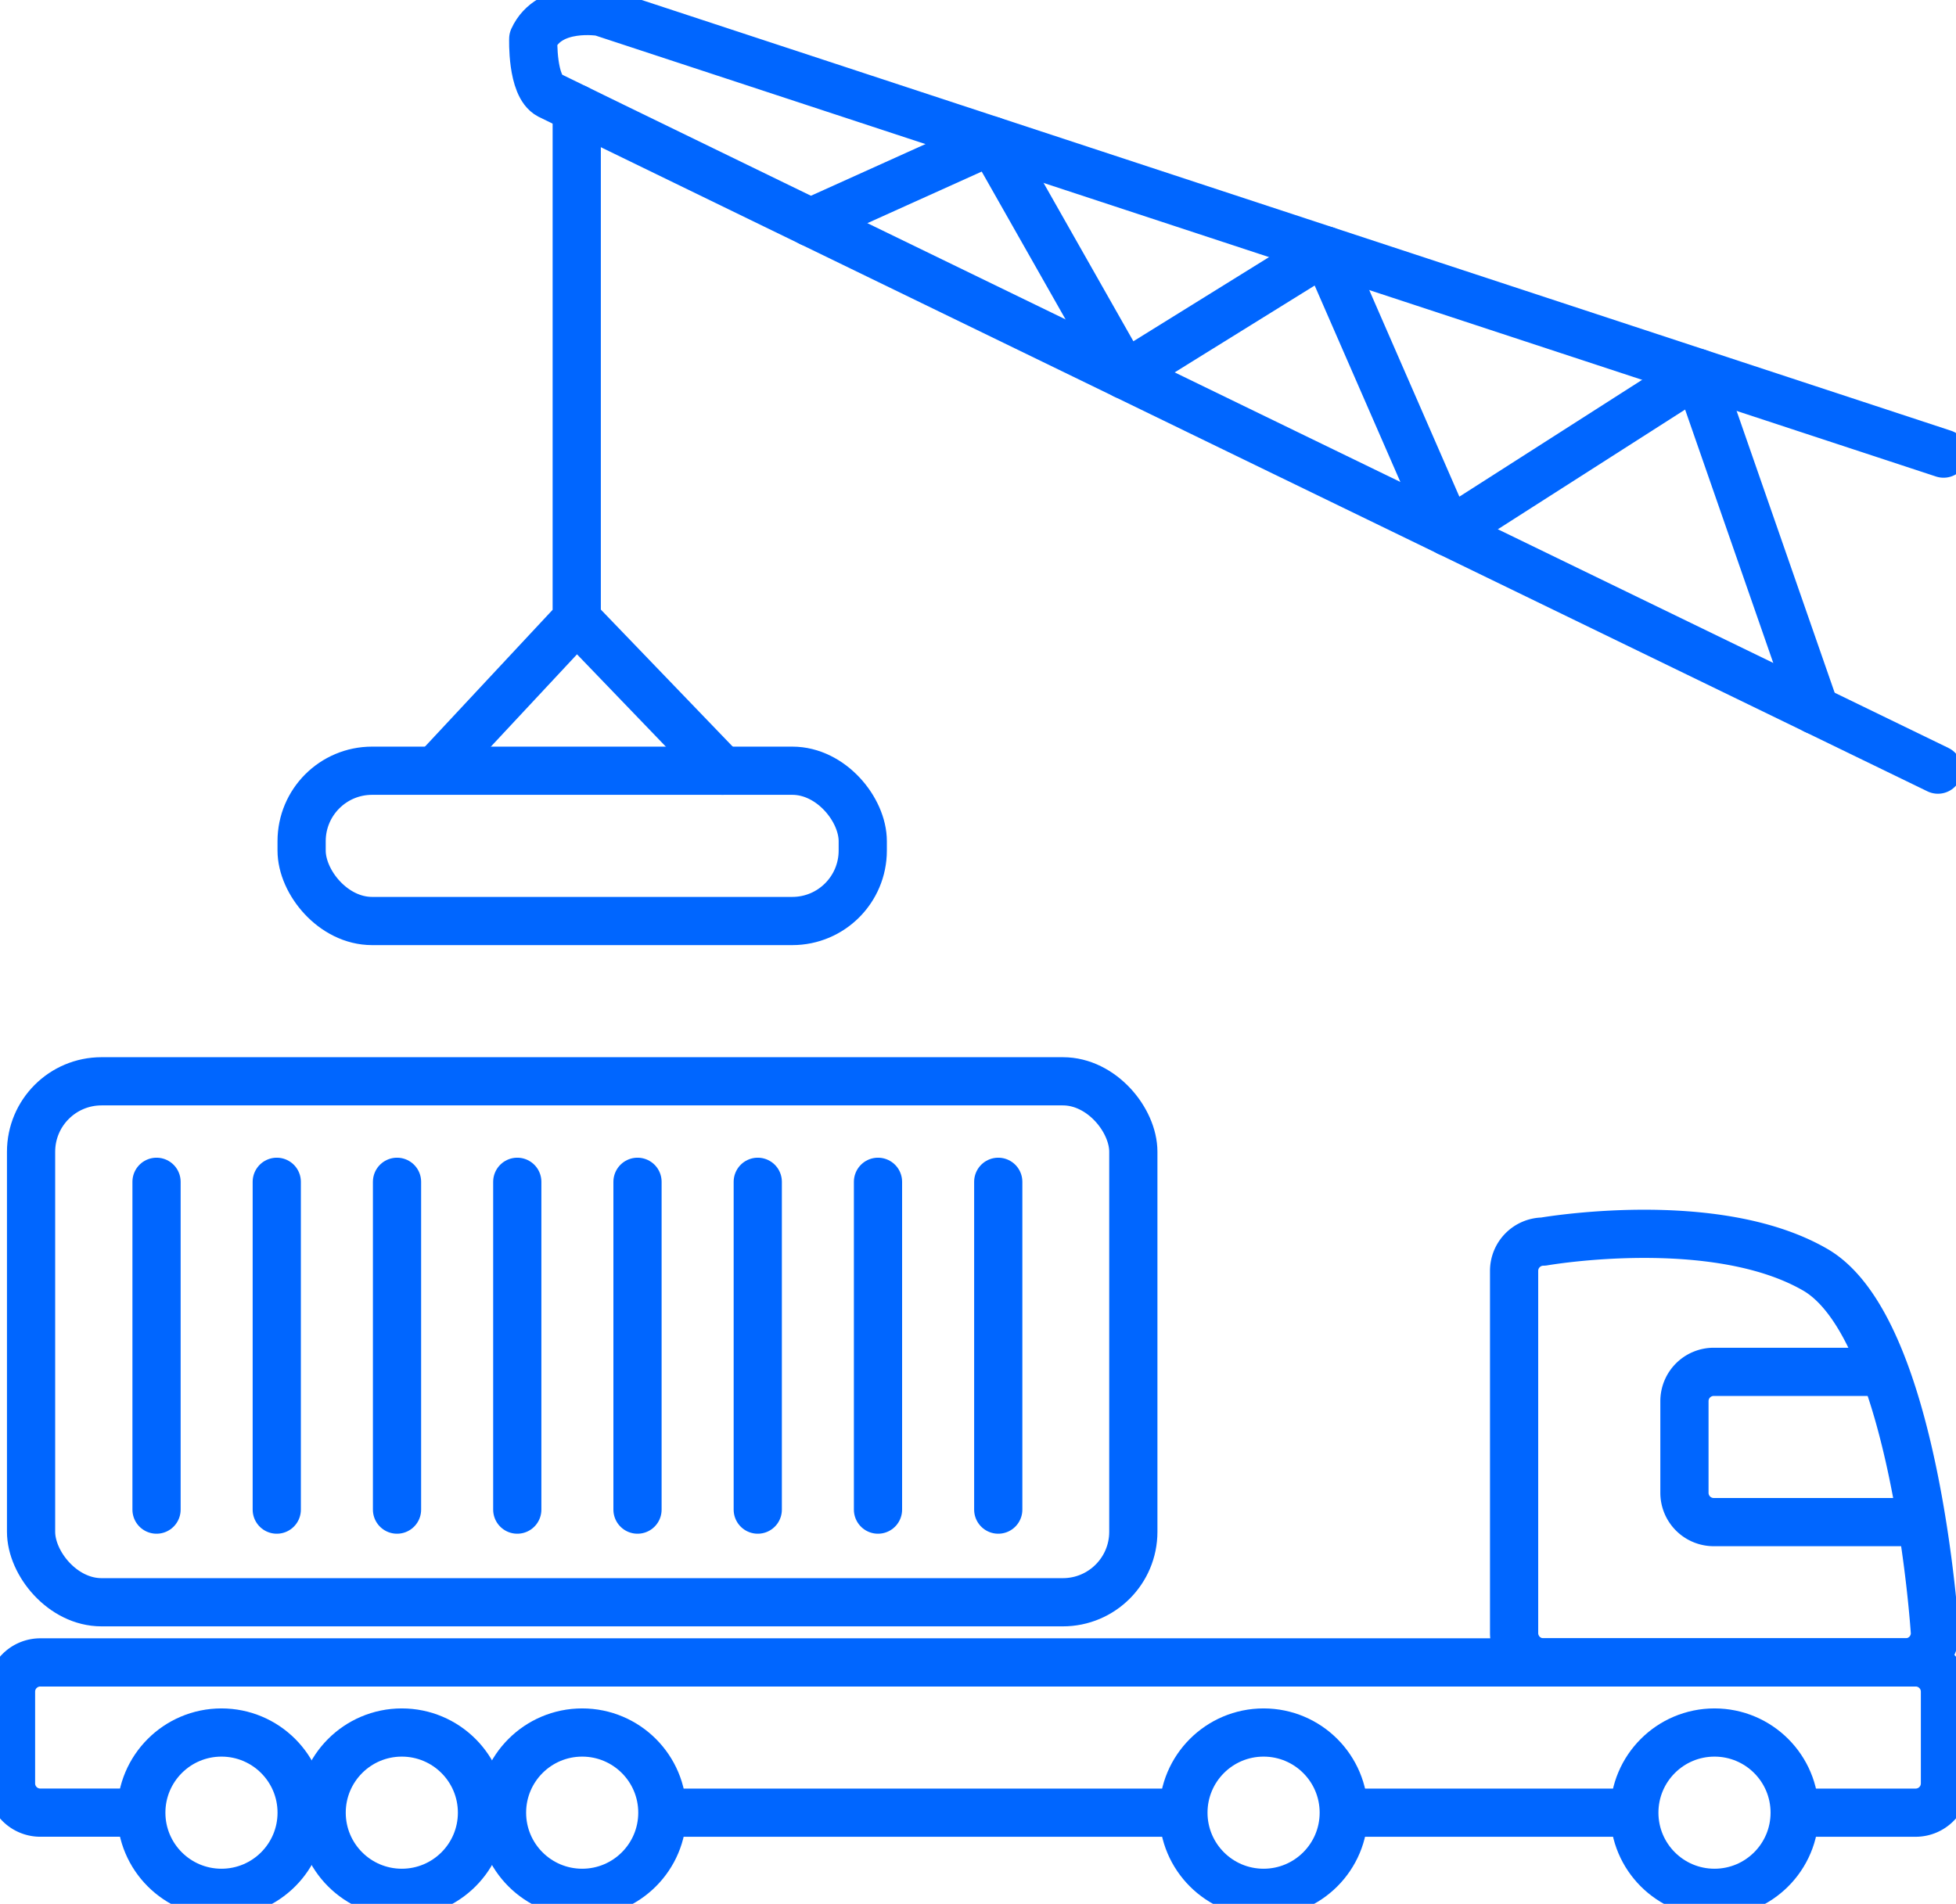
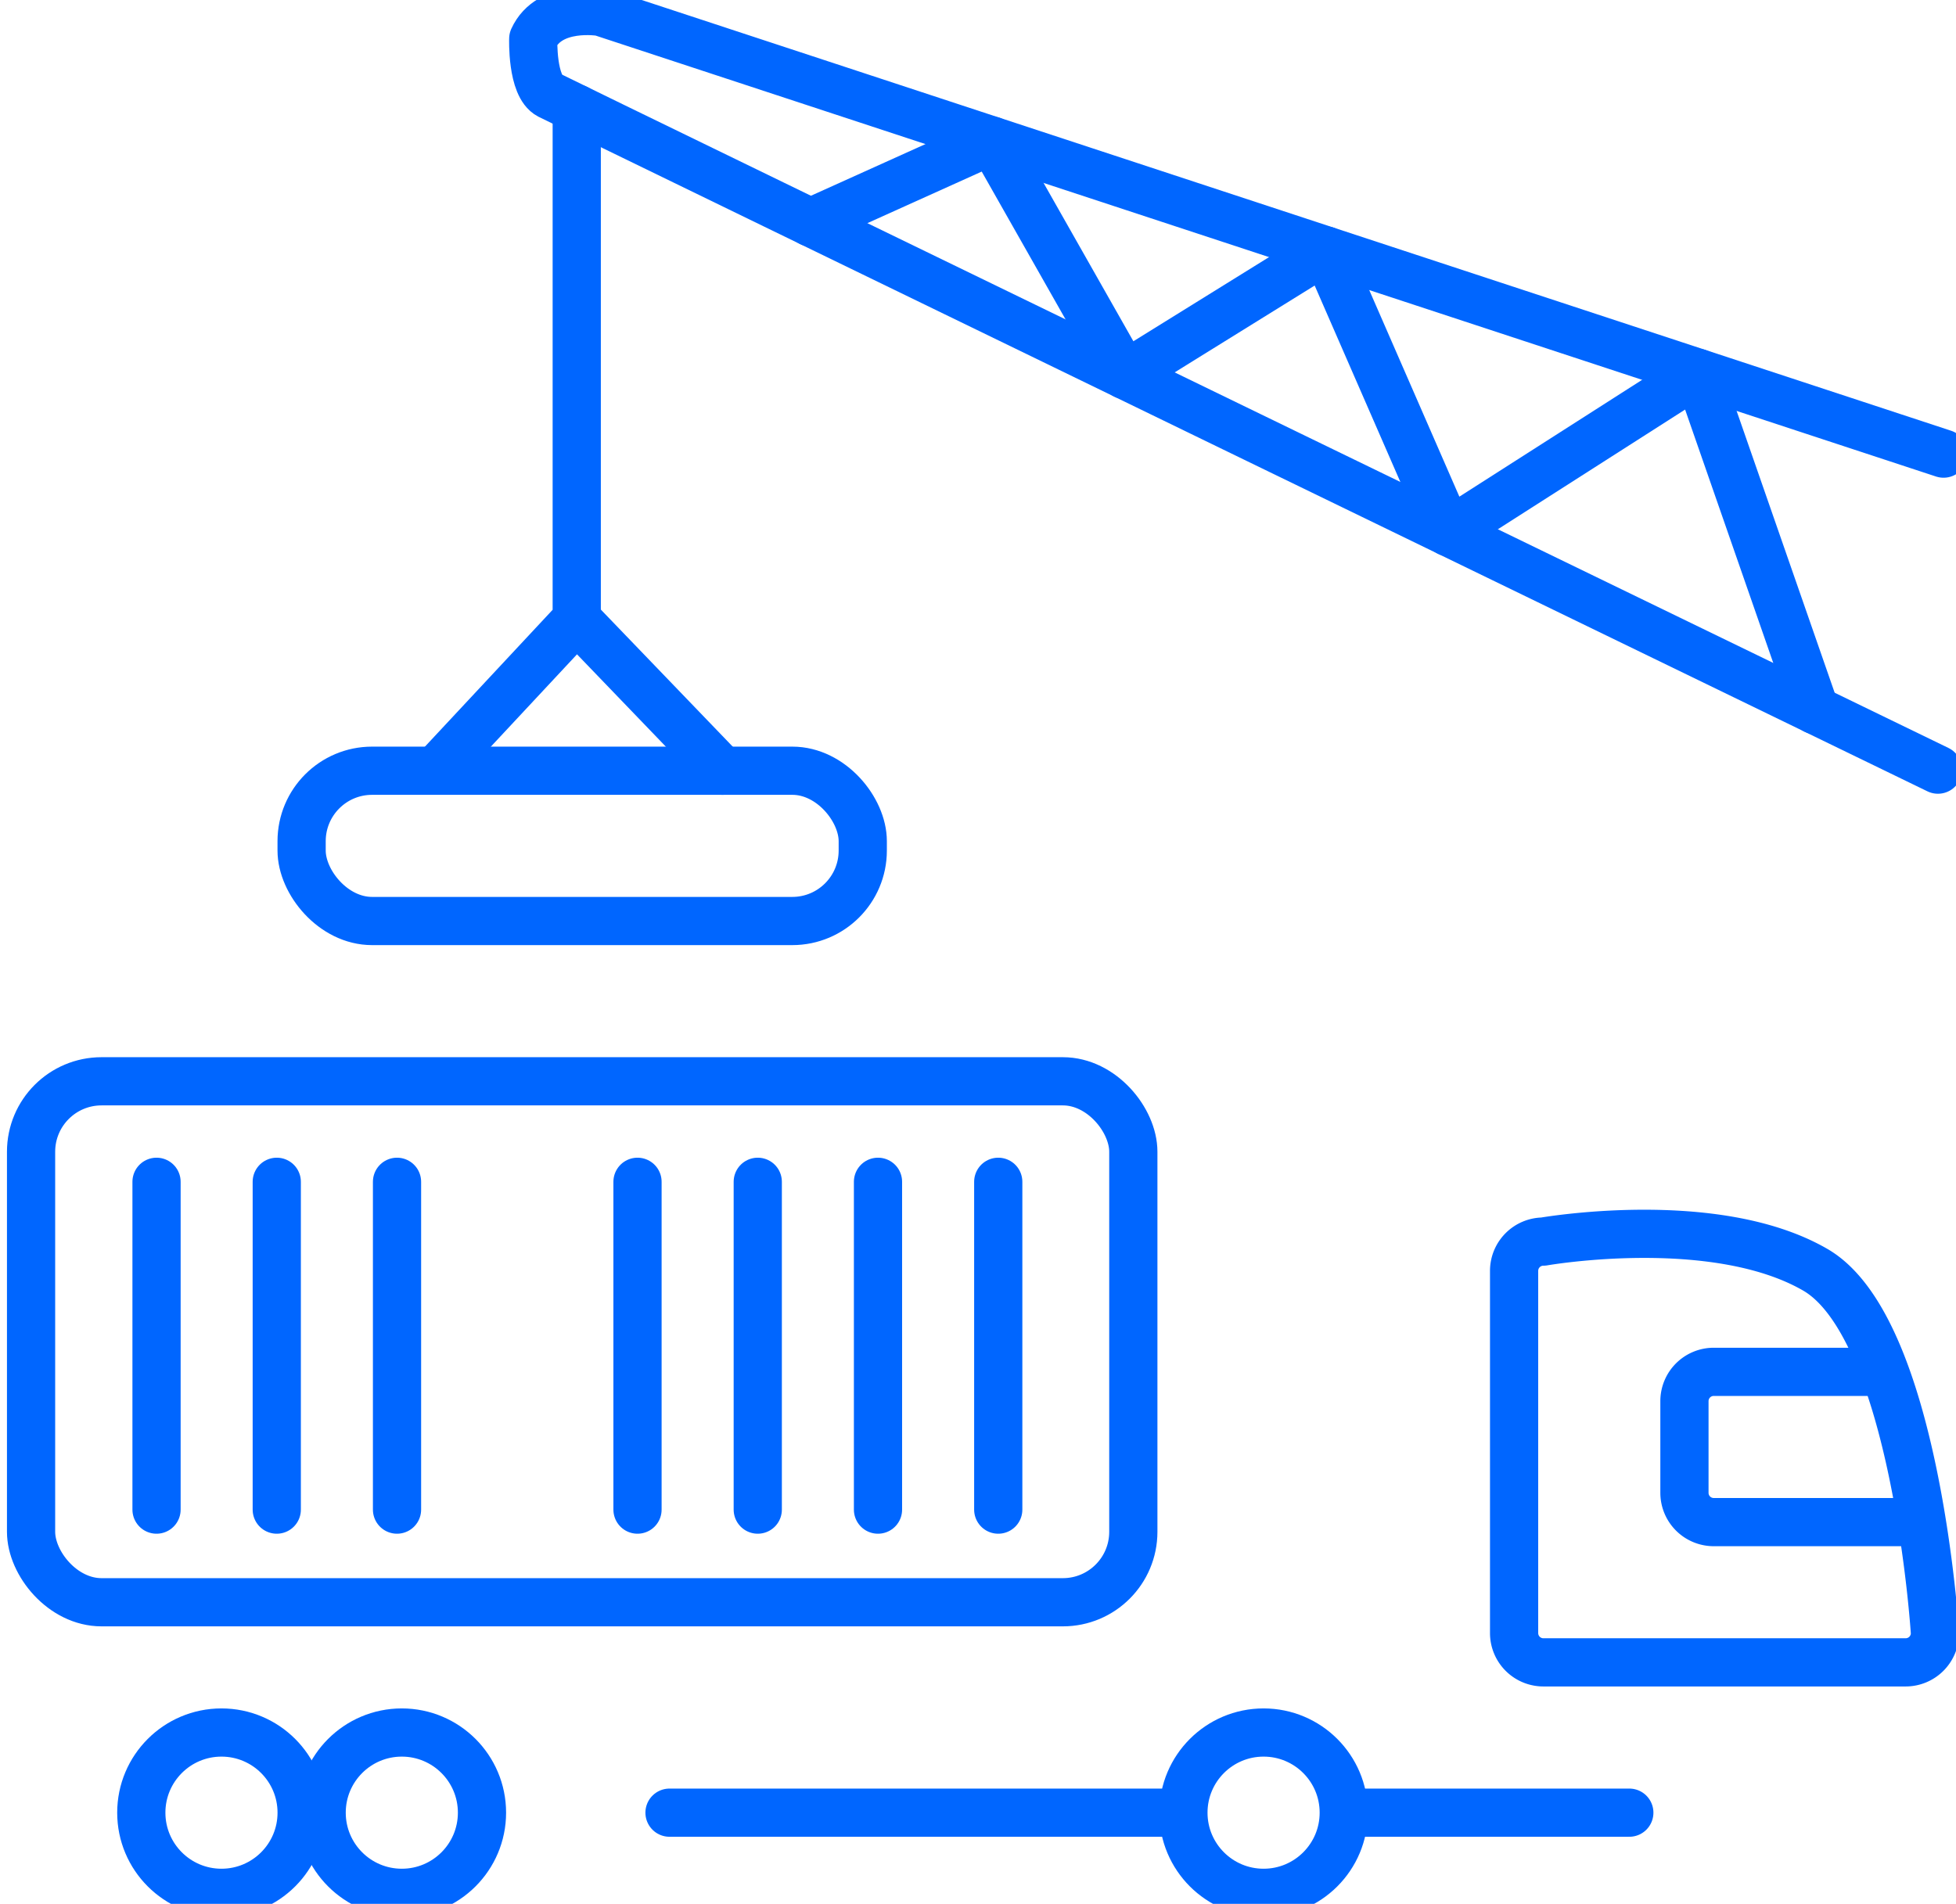
<svg xmlns="http://www.w3.org/2000/svg" id="Group_662" data-name="Group 662" width="81.148" height="78.999" viewBox="0 0 81.148 78.999">
  <defs>
    <clipPath id="clip-path">
      <rect id="Rectangle_401" data-name="Rectangle 401" width="81.148" height="78.999" fill="none" stroke="#06f" stroke-width="2" />
    </clipPath>
  </defs>
  <g id="Group_661" data-name="Group 661" clip-path="url(#clip-path)">
    <path id="Path_3388" data-name="Path 3388" d="M111.724,19.466,56.028,1.141s-2.14-.37-2.813,1.11c0,0-.068,1.96.669,2.344s57.607,27.984,57.607,27.984" transform="translate(-31.092 -0.643)" fill="none" stroke="#06f" stroke-linecap="round" stroke-linejoin="round" stroke-width="2" />
    <path id="Path_3389" data-name="Path 3389" d="M122.568,37.662,117.7,23.667l-10.342,6.612-5.1-11.693-8.332,5.17L88.41,14.03l-7.521,3.394" transform="translate(-47.262 -8.197)" fill="none" stroke="#06f" stroke-linecap="round" stroke-linejoin="round" stroke-width="2" />
    <path id="Path_3390" data-name="Path 3390" d="M49.375,10.845V32.034l-5.821,6.239" transform="translate(-25.448 -6.337)" fill="none" stroke="#06f" stroke-linecap="round" stroke-linejoin="round" stroke-width="2" />
    <line id="Line_281" data-name="Line 281" x1="6.046" y1="6.284" transform="translate(23.927 25.697)" fill="none" stroke="#06f" stroke-linecap="round" stroke-linejoin="round" stroke-width="2" />
    <rect id="Rectangle_399" data-name="Rectangle 399" width="23.28" height="6.236" rx="2.923" transform="translate(12.513 31.981)" fill="none" stroke="#06f" stroke-linecap="round" stroke-linejoin="round" stroke-width="2" />
    <path id="Path_3391" data-name="Path 3391" d="M176.206,136.93h-6.891a1.215,1.215,0,0,0-1.215,1.215v3.805a1.215,1.215,0,0,0,1.215,1.215h8.554" transform="translate(-98.218 -80.006)" fill="none" stroke="#06f" stroke-linecap="round" stroke-linejoin="round" stroke-width="2" />
    <path id="Path_3392" data-name="Path 3392" d="M152.315,123.477a1.215,1.215,0,0,0-1.215,1.215v15.03a1.215,1.215,0,0,0,1.215,1.215h15.03a1.215,1.215,0,0,0,1.215-1.215s-.791-12.664-4.968-15.078S152.315,123.477,152.315,123.477Z" transform="translate(-88.285 -71.958)" fill="none" stroke="#06f" stroke-linecap="round" stroke-linejoin="round" stroke-width="2" />
-     <path id="Path_3393" data-name="Path 3393" d="M75.305,172.166h4.813a1.215,1.215,0,0,0,1.215-1.215v-3.805a1.215,1.215,0,0,0-1.215-1.215H2.315A1.215,1.215,0,0,0,1.1,167.145v3.805a1.215,1.215,0,0,0,1.215,1.215H6.168" transform="translate(-0.643 -96.95)" fill="none" stroke="#06f" stroke-linecap="round" stroke-linejoin="round" stroke-width="2" />
    <line id="Line_282" data-name="Line 282" x2="11.64" transform="translate(55.955 75.216)" fill="none" stroke="#06f" stroke-linecap="round" stroke-linejoin="round" stroke-width="2" />
    <line id="Line_283" data-name="Line 283" x2="20.961" transform="translate(27.776 75.216)" fill="none" stroke="#06f" stroke-linecap="round" stroke-linejoin="round" stroke-width="2" />
    <rect id="Rectangle_400" data-name="Rectangle 400" width="45.729" height="21.617" rx="2.923" transform="translate(1.289 44.868)" fill="none" stroke="#06f" stroke-linecap="round" stroke-linejoin="round" stroke-width="2" />
    <line id="Line_284" data-name="Line 284" y2="13.603" transform="translate(6.494 49.038)" fill="none" stroke="#06f" stroke-linecap="round" stroke-linejoin="round" stroke-width="2" />
    <line id="Line_285" data-name="Line 285" y2="13.603" transform="translate(11.482 49.038)" fill="none" stroke="#06f" stroke-linecap="round" stroke-linejoin="round" stroke-width="2" />
    <line id="Line_286" data-name="Line 286" y2="13.603" transform="translate(16.471 49.038)" fill="none" stroke="#06f" stroke-linecap="round" stroke-linejoin="round" stroke-width="2" />
-     <line id="Line_287" data-name="Line 287" y2="13.603" transform="translate(21.46 49.038)" fill="none" stroke="#06f" stroke-linecap="round" stroke-linejoin="round" stroke-width="2" />
    <line id="Line_288" data-name="Line 288" y2="13.603" transform="translate(26.448 49.038)" fill="none" stroke="#06f" stroke-linecap="round" stroke-linejoin="round" stroke-width="2" />
    <line id="Line_289" data-name="Line 289" y2="13.603" transform="translate(31.437 49.038)" fill="none" stroke="#06f" stroke-linecap="round" stroke-linejoin="round" stroke-width="2" />
    <line id="Line_290" data-name="Line 290" y2="13.603" transform="translate(36.425 49.038)" fill="none" stroke="#06f" stroke-linecap="round" stroke-linejoin="round" stroke-width="2" />
    <line id="Line_291" data-name="Line 291" y2="13.603" transform="translate(41.414 49.038)" fill="none" stroke="#06f" stroke-linecap="round" stroke-linejoin="round" stroke-width="2" />
    <circle id="Ellipse_34" data-name="Ellipse 34" cx="3.326" cy="3.326" r="3.326" transform="translate(5.862 71.89)" fill="none" stroke="#06f" stroke-linecap="round" stroke-linejoin="round" stroke-width="2" />
    <circle id="Ellipse_35" data-name="Ellipse 35" cx="3.326" cy="3.326" r="3.326" transform="translate(13.344 71.89)" fill="none" stroke="#06f" stroke-linecap="round" stroke-linejoin="round" stroke-width="2" />
-     <circle id="Ellipse_36" data-name="Ellipse 36" cx="3.326" cy="3.326" r="3.326" transform="translate(20.827 71.89)" fill="none" stroke="#06f" stroke-linecap="round" stroke-linejoin="round" stroke-width="2" />
    <circle id="Ellipse_37" data-name="Ellipse 37" cx="3.326" cy="3.326" r="3.326" transform="translate(49.096 71.89)" fill="none" stroke="#06f" stroke-linecap="round" stroke-linejoin="round" stroke-width="2" />
-     <circle id="Ellipse_38" data-name="Ellipse 38" cx="3.326" cy="3.326" r="3.326" transform="translate(67.803 71.89)" fill="none" stroke="#06f" stroke-linecap="round" stroke-linejoin="round" stroke-width="2" />
  </g>
</svg>